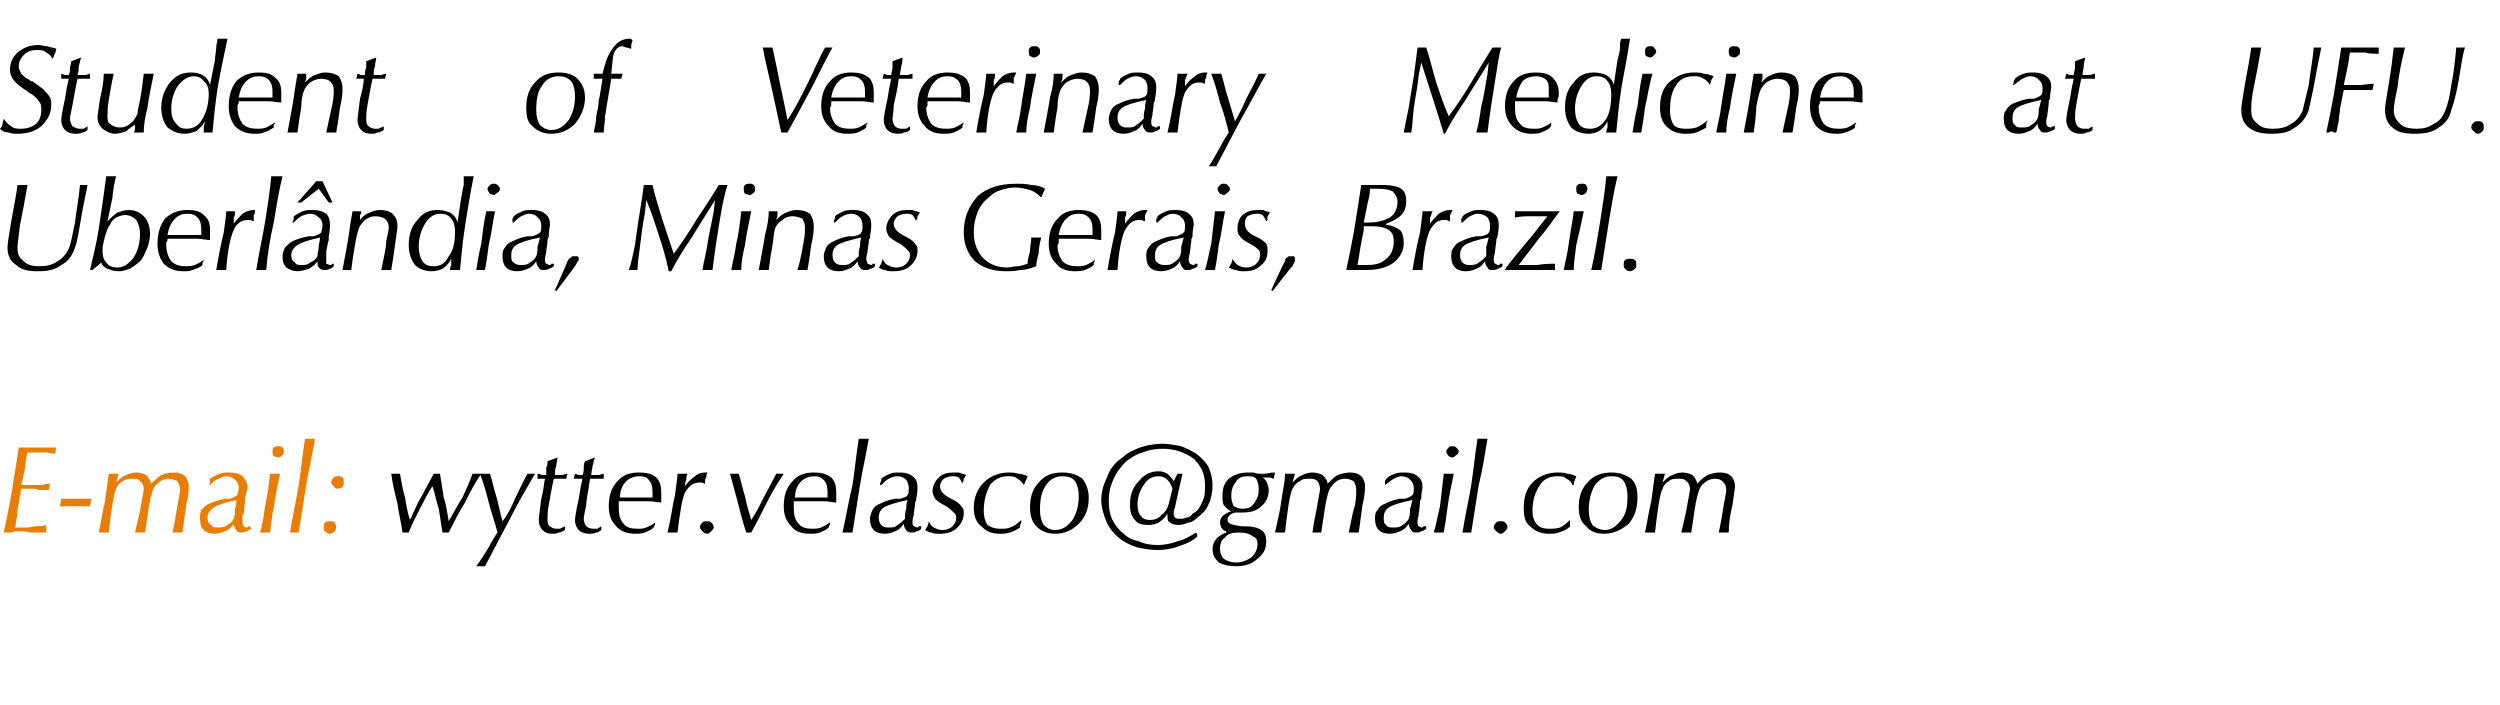
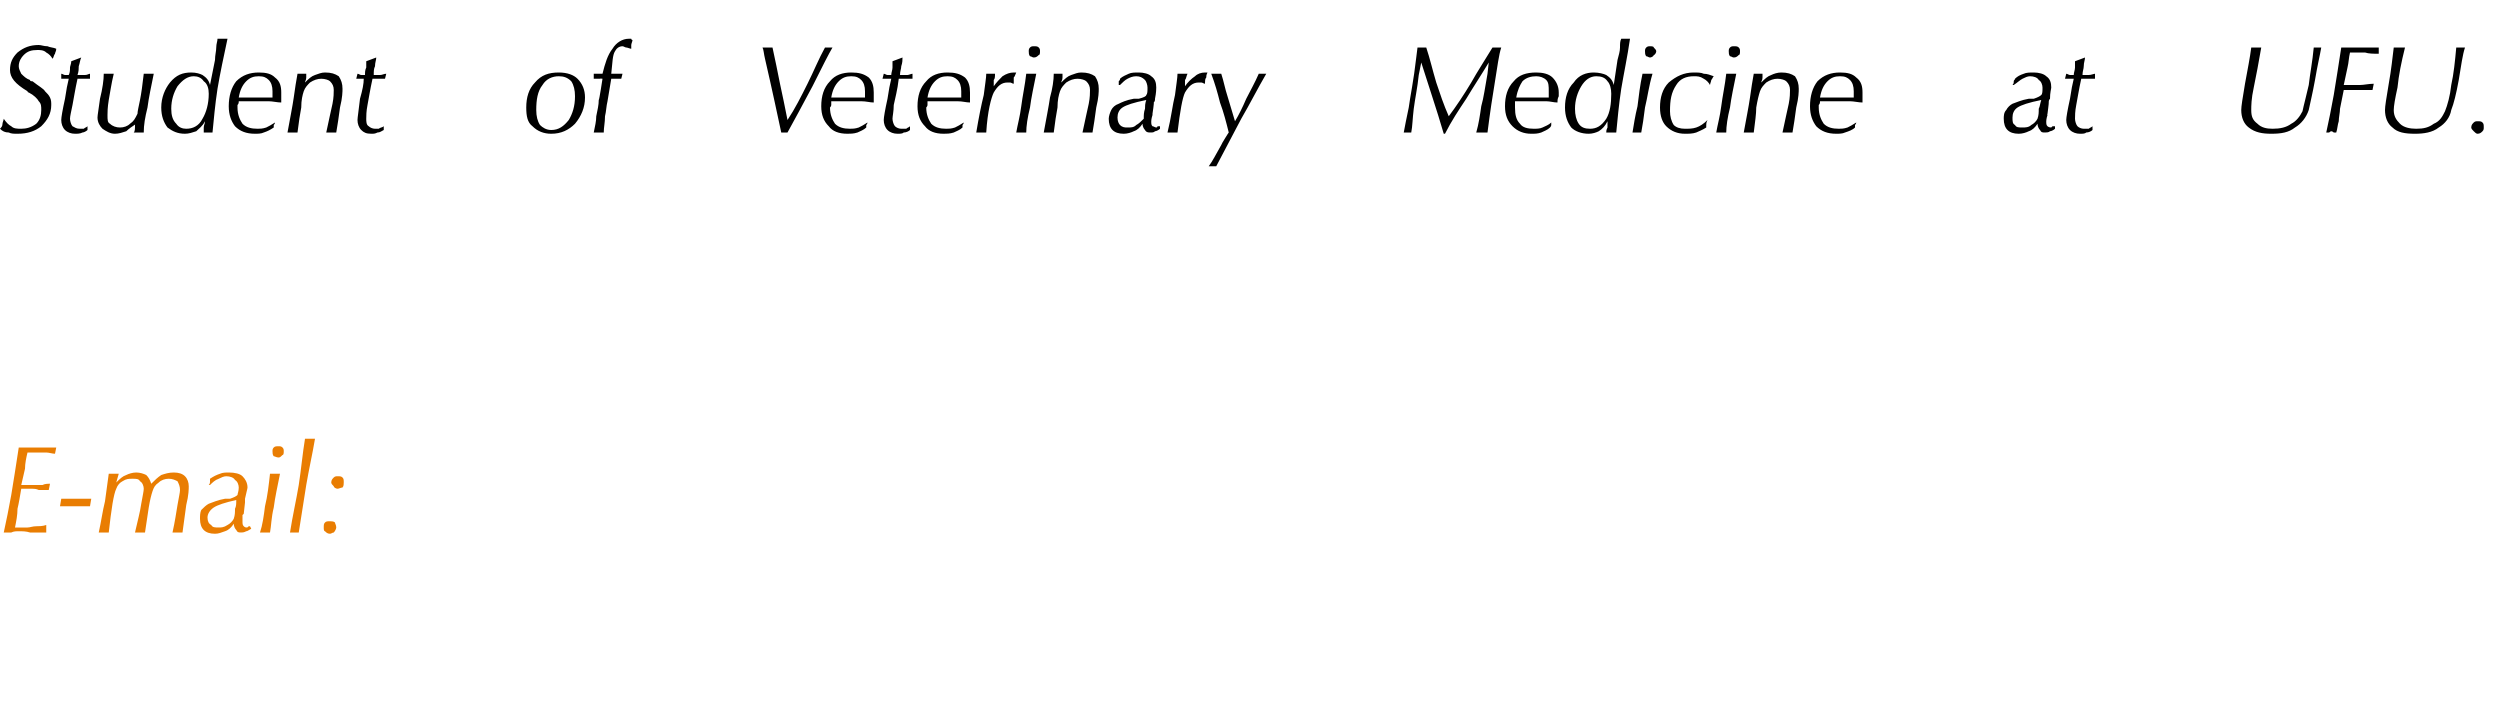
<svg xmlns="http://www.w3.org/2000/svg" version="1.1" width="200px" height="56.4px" viewBox="0 -3 200 56.4" style="top:-3px">
  <desc>Student of Veterinary Medicine at UFU. Uberl ndia, Minas Gerais, Brazil. E mail: wytter.velasco@gmail.com</desc>
  <defs />
  <g id="Polygon37121">
-     <path d="m32.2 39.6c-.1-.8-.3-1.5-.4-2.3c-.2-.8-.4-1.6-.5-2.4h.7c.1.6.2 1.2.4 1.9c.1.6.2 1.2.4 1.8c.2-.4.4-.9.7-1.5c.3-.5.7-1.3 1.2-2.2h.5l.3 1.9c.2.6.3 1.3.4 1.9c.4-.7.7-1.3 1.1-1.9c.3-.7.6-1.3.8-1.9h.7c-.5.7-.9 1.5-1.3 2.3c-.5.8-.9 1.6-1.3 2.4h-.5l-.3-1.9c-.2-.6-.3-1.2-.5-1.8c-.3.4-.6 1-.9 1.6c-.3.6-.7 1.3-1 2.1h-.5zm5.9 2.7c.3-.4.7-1 1.1-1.7c-.01-.02.1-.2.1-.2c0 0 .47-.8.5-.8c-.2-.8-.5-1.6-.7-2.4c-.2-.8-.4-1.5-.7-2.3h.8c.2.6.3 1.2.5 1.8c.2.7.3 1.3.5 2c.4-.5.7-1.1 1-1.8c.3-.6.6-1.3 1-2h.6c-.7 1.2-1.4 2.4-2 3.6c-.7 1.3-1.3 2.5-2 3.8h-.7zm4.9-7v-.4c.2 0 .3.1.4.1h.3v-.6c.1-.1.1-.3.1-.5l.8-.3c0 .2-.1.4-.1.7c-.1.2-.1.4-.1.7h.5c.2 0 .3-.1.5-.1l-.1.4h-1c-.2.9-.3 1.6-.4 2.1c-.1.5-.1.9-.1 1.1c0 .2 0 .5.2.6c.1.1.3.2.5.2h.3c.1-.1.3-.1.4-.2v.3c-.2.1-.3.2-.5.2c-.2.1-.3.1-.5.1c-.4 0-.6-.1-.8-.3c-.2-.2-.3-.5-.3-.8c0-.2.1-.8.2-1.7c.2-.7.2-1.2.3-1.6h-.6zm2.9 0l.1-.4c.1 0 .2.1.3.1h.3c.1-.2.1-.4.1-.6c0-.1 0-.3.1-.5l.8-.3c-.1.2-.1.4-.2.7c0 .2-.1.4-.1.7h.6c.1 0 .3-.1.4-.1v.4h-1.1c-.1.9-.3 1.6-.3 2.1c-.1.5-.2.9-.2 1.1c0 .2.1.5.2.6c.1.1.3.2.6.2h.3c.1-.1.2-.1.3-.2v.3c-.1.1-.3.2-.4.2c-.2.1-.4.1-.6.1c-.3 0-.6-.1-.8-.3c-.2-.2-.3-.5-.3-.8c0-.2.1-.8.3-1.7c.1-.7.2-1.2.3-1.6h-.7zm6.4 3.9c-.2.2-.5.3-.7.4c-.3.1-.5.1-.8.1c-.6 0-1.2-.2-1.5-.6c-.4-.4-.6-.9-.6-1.6c0-.8.2-1.5.7-2c.4-.5 1-.7 1.7-.7c.6 0 1.1.1 1.4.4c.3.3.4.7.4 1.2v.8c-.3 0-.6-.1-1-.1h-2.4v.5c0 .6.1 1 .4 1.3c.2.3.6.4 1.1.4c.2 0 .5 0 .7-.1c.2-.1.5-.2.7-.4v.2s-.1.1-.1.2zm-2.7-2.4h2.6v-.5c0-.4-.1-.7-.3-.9c-.1-.2-.4-.3-.7-.3c-.4 0-.8.1-1.1.4c-.3.3-.5.7-.5 1.3zm3.8 2.8c.3-1.2.4-2.2.6-3c.1-.8.2-1.4.2-1.7h.8c-.1.2-.1.4-.1.5c-.1.2-.1.4-.1.5c.2-.3.5-.6.8-.8c.2-.2.5-.3.8-.3h.2c-.1.2-.1.3-.1.4c-.1.1-.1.3-.1.4v.1c-.1 0-.2-.1-.3-.1h-.1c-.6 0-.9.3-1.2.8c-.2.4-.4 1.5-.6 3.2h-.8zm2.6-.4c0-.2.1-.3.2-.4c.1-.1.2-.1.4-.1c.1 0 .2 0 .3.1c.1.1.2.2.2.4c0 .1-.1.2-.2.3c-.1.1-.2.2-.3.2c-.2 0-.3-.1-.4-.2c-.1-.1-.2-.2-.2-.3zm3.7.4c-.3-.9-.5-1.7-.7-2.5l-.6-2.2h.7c.2.6.3 1.2.5 1.8c.1.6.3 1.2.5 1.9c.4-.6.7-1.2 1-1.8c.3-.6.7-1.3 1-1.9h.6c-.4.6-.9 1.4-1.3 2.2c-.4.8-.8 1.6-1.3 2.5h-.4zm6.6-.4c-.2.2-.5.3-.7.4c-.3.1-.5.1-.8.1c-.7 0-1.2-.2-1.5-.6c-.4-.4-.6-.9-.6-1.6c0-.8.2-1.5.7-2c.4-.5 1-.7 1.7-.7c.6 0 1 .1 1.4.4c.3.3.4.7.4 1.2v.8c-.3 0-.6-.1-1-.1h-2.4v.5c0 .6.1 1 .4 1.3c.2.3.6.4 1.1.4c.2 0 .4 0 .7-.1c.2-.1.4-.2.7-.4v.2c-.1 0-.1.1-.1.2zm-2.7-2.4h2.6v-.5c0-.4-.1-.7-.3-.9c-.2-.2-.4-.3-.7-.3c-.4 0-.8.1-1.1.4c-.3.3-.5.7-.5 1.3zm3.8 2.8c.3-1.3.5-2.6.8-3.8c.2-1.3.3-2.5.5-3.7h.8c-.2 1.2-.5 2.5-.7 3.7l-.6 3.8h-.8zm5-1.1c0-.3 0-.5.1-.8c0-.2 0-.4.1-.7c-.9.2-1.6.4-1.9.6c-.3.2-.4.5-.4.8c0 .3.1.5.2.6c.2.2.4.2.6.2c.3 0 .5 0 .7-.2c.2-.1.4-.3.6-.5zm-.1.4c-.2.3-.4.5-.7.6c-.2.1-.5.2-.8.2c-.4 0-.7-.1-.9-.3c-.2-.2-.3-.5-.3-.9c0-.2.1-.5.2-.7c.1-.2.3-.4.6-.5c.2-.1.6-.3 1.2-.4h.4c.4-.1.6-.2.6-.3c.1-.1.1-.3.1-.6c0-.2-.1-.5-.2-.6c-.2-.2-.4-.3-.7-.3c-.3 0-.5.1-.7.2c-.2.1-.4.3-.6.5h-.1c0-.1 0-.2.1-.3v-.2c.2-.2.5-.3.7-.4c.2-.1.5-.1.8-.1c.4 0 .8.1 1 .3c.3.2.4.5.4.9c0 .1 0 .4-.1.9c0 .1 0 .2-.1.3c.05-.02-.1.9-.1.9v.1c-.1.3-.1.5-.1.5c0 .2 0 .3.1.4c.1 0 .2.1.3.1c0 0 .1 0 .1-.1h.2v.2c-.1.1-.2.2-.4.2c-.1.1-.2.1-.4.1c-.1 0-.3 0-.4-.2c-.1-.1-.2-.3-.2-.5zm1.7.5c.1-.1.1-.2.2-.3c0-.1.1-.2.1-.4c.1.2.2.4.4.5c.2.1.4.2.7.2c.3 0 .6-.1.8-.3c.2-.2.3-.4.3-.7c0-.2-.1-.3-.2-.4c-.1-.1-.3-.3-.6-.5c-.4-.2-.7-.4-.9-.6c-.1-.2-.2-.4-.2-.6c0-.4.2-.8.5-1.1c.3-.3.7-.4 1.2-.4h.4c.2.1.4.1.6.2c-.1.1-.1.2-.2.3c0 .1 0 .2-.1.3v.1c-.1-.2-.2-.4-.3-.5c-.2-.1-.3-.1-.5-.1c-.3 0-.5.1-.7.2c-.2.2-.3.4-.3.6c0 .4.3.7.9 1c.4.2.7.4.8.6c.2.2.2.3.2.6c0 .4-.2.8-.5 1.1c-.4.4-.9.5-1.4.5c-.3 0-.5 0-.7-.1c-.2 0-.3-.1-.5-.2zm7.6-.2c-.3.2-.5.3-.8.4c-.3.1-.6.1-.8.1c-.7 0-1.1-.2-1.5-.6c-.4-.3-.6-.8-.6-1.5c0-.8.3-1.5.8-2c.5-.5 1.2-.8 2-.8c.2 0 .5 0 .8.1c.2 0 .5.1.7.2c0 .1-.1.2-.1.3c-.1.1-.1.3-.2.4c-.1-.2-.3-.4-.5-.5c-.2-.2-.5-.2-.8-.2c-.5 0-1 .2-1.4.7c-.3.6-.5 1.2-.5 2.1c0 .4.1.8.3 1.1c.3.2.6.3 1 .3c.3 0 .6 0 .8-.1c.3-.1.6-.3.9-.6c0 .2 0 .3-.1.4v.2zm3.4-4.1c-.5 0-1 .2-1.3.7c-.4.5-.5 1.2-.5 2c0 .5.1.9.3 1.2c.2.2.5.4.9.4c.6 0 1-.3 1.4-.8c.3-.5.5-1.1.5-1.9c0-.5-.1-.9-.3-1.2c-.2-.3-.6-.4-1-.4zm-2.6 2.5c0-.8.2-1.5.7-2c.5-.6 1.1-.8 1.9-.8c.7 0 1.2.2 1.6.5c.3.4.5.9.5 1.5c0 .8-.2 1.5-.8 2.1c-.5.5-1.1.8-1.9.8c-.6 0-1.1-.2-1.5-.6c-.3-.3-.5-.8-.5-1.5zm11.5-2.1l.3-.6h.4s-.63 2.75-.6 2.7c-.1.2-.1.3-.1.4v.1c0 .1 0 .2.1.3c.1.1.2.1.4.1c.2 0 .4 0 .5-.1c.2 0 .4-.1.5-.3c.4-.2.6-.5.8-1c.2-.4.2-.8.2-1.3c0-.9-.3-1.5-.9-2.1c-.7-.5-1.5-.8-2.5-.8c-.6 0-1.1.1-1.6.3c-.4.1-.9.4-1.3.7c-.4.4-.8.9-1 1.4c-.3.6-.4 1.2-.4 1.8c0 .6.1 1.1.3 1.5c.2.4.5.8.9 1.1c.3.3.7.5 1.2.6c.4.2.9.3 1.5.3c.5 0 1.1-.1 1.6-.3c.5-.1 1-.4 1.5-.7l.1.3c-.4.4-.9.6-1.5.8c-.5.2-1.1.3-1.7.3c-.6 0-1.1-.1-1.6-.2c-.6-.2-1-.4-1.4-.7c-.5-.4-.9-.9-1.1-1.4c-.2-.5-.4-1.1-.4-1.7c0-.7.2-1.3.5-1.9c.2-.6.6-1.1 1.2-1.5c.4-.4.9-.6 1.4-.8c.6-.2 1.2-.3 1.8-.3c.5 0 1 .1 1.5.2c.5.2.9.4 1.2.6c.4.3.8.7 1 1.1c.2.5.3.9.3 1.4c0 .6-.1 1.1-.3 1.5c-.2.5-.5.8-.9 1.1c-.2.2-.5.4-.7.4c-.3.1-.5.2-.8.2c-.3 0-.6-.1-.7-.2c-.2-.1-.2-.3-.2-.5v-.2c-.2.3-.4.5-.7.7c-.2.1-.5.2-.8.2c-.5 0-.9-.1-1.1-.4c-.3-.3-.4-.7-.4-1.2c0-.8.2-1.4.7-1.9c.4-.5.9-.8 1.6-.8c.3 0 .5.1.7.2c.2.2.4.4.5.6zm-.4 1.8l.3-1.2c-.1-.3-.2-.5-.4-.7c-.2-.2-.4-.3-.7-.3c-.5 0-.9.2-1.2.7c-.3.4-.5 1-.5 1.6c0 .4.1.7.3.9c.1.2.4.3.7.3c.3 0 .7-.1.9-.4c.3-.2.5-.5.6-.9zm5 .6c-.3-.1-.4-.3-.6-.5c-.1-.2-.1-.4-.1-.7c0-.6.1-1 .5-1.4c.4-.3.9-.5 1.5-.5h.5c.2.1.4.1.5.1h.4c.1 0 .4-.1.8-.1l-.1.5c-.1 0-.2-.1-.3-.1h-.6c.2.1.3.3.4.5c0 .1.1.3.1.5c0 .5-.2 1-.6 1.3c-.4.4-.9.5-1.5.5h-.5c-.2 0-.4.1-.5.2c-.1.1-.2.2-.2.4c0 .3.4.4 1.1.5h.2c.7 0 1.1.1 1.4.3c.3.2.4.5.4.9c0 .6-.2 1-.7 1.4c-.4.4-1 .6-1.7.6c-.6 0-1-.1-1.4-.3c-.3-.3-.5-.6-.5-1.1c0-.3.1-.5.3-.8c.2-.2.5-.4.8-.5v-.1c-.1 0-.3-.1-.4-.3c0-.1-.1-.2-.1-.4c0-.2.1-.4.2-.5c.2-.2.4-.3.7-.4zm-.9 3c0 .3.1.6.3.8c.3.2.6.3 1 .3c.5 0 .9-.2 1.2-.4c.3-.3.5-.6.5-1.1c0-.3-.1-.5-.4-.6c-.2-.2-.6-.3-1.1-.3c-.5 0-.9.1-1.1.4c-.3.2-.4.5-.4.9zm2.2-5.8c-.4 0-.7.1-.9.4c-.3.4-.4.7-.4 1.2c0 .3.1.6.2.8c.2.1.4.2.7.2c.4 0 .7-.1.9-.4c.3-.4.4-.7.4-1.2c0-.3-.1-.6-.2-.8c-.2-.2-.4-.2-.7-.2zm2.2 4.5c.2-.9.4-1.7.5-2.5c.1-.8.3-1.5.3-2.2h.8l-.2.7c.3-.3.5-.5.8-.6c.2-.1.5-.2.8-.2c.3 0 .6.1.8.2c.2.2.4.4.4.7c.3-.3.5-.5.8-.7c.3-.1.7-.2 1-.2c.4 0 .7.1.9.3c.2.2.3.5.3.8c0 .2 0 .7-.2 1.5l-.3 2.2h-.8c.2-.9.3-1.6.5-2.2c.1-.6.1-1 .1-1.2c0-.3-.1-.5-.2-.7c-.2-.1-.4-.2-.7-.2c-.3 0-.6.1-.8.3c-.2.2-.4.4-.5.7c-.1.3-.2.7-.3 1.3l-.3 2h-.7c.1-.9.3-1.6.4-2.3c.1-.6.2-1 .2-1.2c0-.2-.1-.5-.2-.6c-.2-.2-.4-.2-.7-.2c-.3 0-.5 0-.7.2c-.3.1-.4.3-.6.6c-.1.2-.2.6-.3 1.2c-.1.6-.2 1.4-.3 2.3h-.8zm10.7-1.1c.1-.3.1-.5.1-.8c.1-.2.1-.4.2-.7c-1 .2-1.6.4-1.9.6c-.3.2-.4.5-.4.8c0 .3 0 .5.2.6c.1.2.3.2.6.2c.2 0 .5 0 .7-.2c.2-.1.4-.3.5-.5zm0 .4c-.2.3-.4.5-.7.6c-.2.1-.5.2-.8.2c-.4 0-.7-.1-.9-.3c-.2-.2-.3-.5-.3-.9c0-.2 0-.5.2-.7c.1-.2.3-.4.6-.5c.2-.1.6-.3 1.2-.4h.4c.3-.1.5-.2.6-.3c.1-.1.1-.3.1-.6c0-.2-.1-.5-.3-.6c-.1-.2-.4-.3-.7-.3c-.2 0-.4.1-.6.2c-.2.1-.4.3-.7.5v-.3c0-.1.1-.1.1-.2c.2-.2.4-.3.7-.4c.2-.1.5-.1.8-.1c.4 0 .8.1 1 .3c.3.2.4.5.4.9c0 .1-.1.4-.1.9c-.1.1-.1.2-.1.3c.02-.02-.1.9-.1.9c0 0-.03.07 0 .1c-.1.3-.1.5-.1.5c0 .2 0 .3.1.4c0 0 .1.1.3.1l.1-.1h.2v.2c-.1.1-.3.2-.4.2c-.1.1-.3.1-.4.1c-.2 0-.3 0-.4-.2c-.1-.1-.2-.3-.2-.5zm3-5.8c0-.1.1-.2.2-.3c0-.1.2-.1.3-.1c.1 0 .2 0 .3.1c.1.1.2.2.2.3c0 .1-.1.3-.2.3c-.1.1-.2.2-.3.2c-.1 0-.3-.1-.3-.1c-.1-.1-.2-.3-.2-.4zm-1 6.5c.2-.6.3-1.3.5-2.1l.3-2.6h.8c-.2 1-.4 1.9-.5 2.7c-.1.8-.2 1.5-.3 2h-.8zm2.3 0c.2-1.3.5-2.6.7-3.8c.2-1.3.3-2.5.5-3.7h.8c-.2 1.2-.4 2.5-.7 3.7l-.6 3.8h-.7zm2.5-.4c0-.2.1-.3.2-.4c.1-.1.2-.1.4-.1c.1 0 .2 0 .3.1c.1.1.2.2.2.4c0 .1-.1.2-.2.3c-.1.1-.2.2-.3.2c-.2 0-.3-.1-.4-.2c-.1-.1-.2-.2-.2-.3zm6 0c-.2.2-.5.3-.8.4c-.3.1-.5.1-.8.1c-.6 0-1.1-.2-1.5-.6c-.4-.3-.5-.8-.5-1.5c0-.8.2-1.5.7-2c.5-.5 1.2-.8 2-.8c.3 0 .5 0 .8.1c.2 0 .5.1.7.2c0 .1-.1.2-.1.3c-.1.1-.1.3-.1.4h-.1c-.1-.2-.2-.4-.5-.5c-.2-.2-.4-.2-.7-.2c-.6 0-1.1.2-1.4.7c-.4.6-.6 1.2-.6 2.1c0 .4.1.8.4 1.1c.2.2.5.3.9.3c.3 0 .6 0 .9-.1c.2-.1.5-.3.8-.6v.4c0 .1 0 .2-.1.2zm3.4-4.1c-.5 0-.9.2-1.3.7c-.3.5-.5 1.2-.5 2c0 .5.1.9.3 1.2c.2.2.6.4 1 .4c.5 0 .9-.3 1.3-.8c.4-.5.5-1.1.5-1.9c0-.5-.1-.9-.3-1.2c-.2-.3-.5-.4-1-.4zm-2.6 2.5c0-.8.2-1.5.7-2c.5-.6 1.2-.8 1.9-.8c.7 0 1.2.2 1.6.5c.4.4.5.9.5 1.5c0 .8-.2 1.5-.7 2.1c-.6.5-1.2.8-2 .8c-.6 0-1.1-.2-1.4-.6c-.4-.3-.6-.8-.6-1.5zm5.3 2c.2-.9.3-1.7.5-2.5l.3-2.2h.8l-.2.7c.3-.3.5-.5.8-.6c.2-.1.5-.2.8-.2c.3 0 .6.1.8.2c.2.2.3.4.4.7c.2-.3.5-.5.8-.7c.3-.1.6-.2 1-.2c.4 0 .7.1.9.3c.2.2.3.5.3.8c0 .2-.1.7-.2 1.5c-.2.8-.3 1.5-.3 2.2h-.8c.2-.9.3-1.6.4-2.2c.1-.6.2-1 .2-1.2c0-.3-.1-.5-.3-.7c-.1-.1-.3-.2-.6-.2c-.3 0-.6.1-.8.3c-.3.2-.4.4-.5.7c-.1.3-.2.7-.3 1.3l-.3 2h-.8c.2-.9.4-1.6.5-2.3c.1-.6.2-1 .2-1.2c0-.2-.1-.5-.3-.6c-.1-.2-.4-.2-.6-.2c-.3 0-.6 0-.8.2c-.2.1-.4.3-.5.6c-.1.2-.2.6-.3 1.2c-.1.6-.2 1.4-.3 2.3h-.8z" stroke="none" fill="#000" />
-   </g>
+     </g>
  <g id="Polygon37120">
    <path d="m.3 39.6c.2-.9.4-1.9.6-3c.2-1.2.4-2.5.6-3.8h3l-.1.5c-.2 0-.5-.1-.7-.1H2.2c-.1.4-.2.9-.2 1.3l-.3 1.3h1.7c.2-.1.4-.1.6-.1l-.1.5h-.8c-.2-.1-.4-.1-.5-.1h-.9c-.1.6-.2 1.2-.3 1.6c0 .5-.1 1-.2 1.5h1c.2 0 .4-.1.7-.1c.2 0 .5 0 .8-.1v.6H2.4c-.3-.1-.6-.1-.9-.1c-.2 0-.4 0-.6.1h-.6zm4.5-2.1l.1-.6h2.4l-.1.6H4.8zm3.1 2.1c.2-.9.3-1.7.5-2.5l.3-2.2h.8l-.2.7c.3-.3.5-.5.8-.6c.2-.1.5-.2.8-.2c.3 0 .6.1.8.2c.2.2.3.4.4.7c.3-.3.5-.5.8-.7c.3-.1.6-.2 1-.2c.4 0 .7.1.9.3c.2.2.3.5.3.8c0 .2 0 .7-.2 1.5l-.3 2.2h-.8c.2-.9.3-1.6.4-2.2c.1-.6.2-1 .2-1.2c0-.3-.1-.5-.2-.7c-.2-.1-.4-.2-.7-.2c-.3 0-.6.1-.8.3c-.3.2-.4.4-.5.7c-.1.3-.2.7-.3 1.3l-.3 2h-.8c.2-.9.4-1.6.5-2.3c.1-.6.2-1 .2-1.2c0-.2-.1-.5-.3-.6c-.1-.2-.3-.2-.6-.2c-.3 0-.5 0-.8.2c-.2.1-.4.3-.5.6c-.1.2-.2.6-.3 1.2c-.1.6-.2 1.4-.3 2.3h-.8zm10.8-1.1c.1-.3.1-.5.1-.8c.1-.2.1-.4.1-.7c-.9.2-1.5.4-1.8.6c-.3.2-.5.5-.5.8c0 .3.1.5.3.6c.1.2.3.2.6.2c.2 0 .4 0 .7-.2c.2-.1.4-.3.5-.5zm0 .4c-.2.3-.4.5-.7.6c-.3.1-.5.2-.8.2c-.4 0-.7-.1-.9-.3c-.2-.2-.3-.5-.3-.9c0-.2 0-.5.1-.7c.2-.2.4-.4.6-.5c.3-.1.7-.3 1.3-.4h.4c.3-.1.5-.2.6-.3c0-.1.1-.3.1-.6c0-.2-.1-.5-.3-.6c-.1-.2-.4-.3-.7-.3c-.2 0-.4.1-.6.2c-.3.1-.5.3-.7.5h-.1c.1-.1.1-.2.1-.3v-.2c.3-.2.5-.3.8-.4c.2-.1.5-.1.7-.1c.5 0 .9.1 1.1.3c.2.2.4.5.4.9c0 .1-.1.4-.2.9v.3l-.1.9s-.05.07-.1.1v.5c0 .2 0 .3.1.4c0 0 .1.1.2.1c.1 0 .1 0 .2-.1h.1l.1.2c-.2.1-.3.2-.4.2c-.2.1-.3.1-.4.1c-.2 0-.3 0-.4-.2c-.1-.1-.2-.3-.2-.5zm3.1-5.8c0-.1 0-.2.1-.3c.1-.1.2-.1.4-.1c.1 0 .2 0 .3.1c.1.1.1.2.1.3c0 .1 0 .3-.1.3c-.1.1-.2.2-.3.2c-.2 0-.3-.1-.4-.1c-.1-.1-.1-.3-.1-.4zm-1 6.5c.2-.6.3-1.3.4-2.1c.2-.8.3-1.7.4-2.6h.8c-.2 1-.4 1.9-.5 2.7c-.2.8-.2 1.5-.3 2h-.8zm2.4 0c.2-1.3.5-2.6.7-3.8c.2-1.3.3-2.5.5-3.7h.8c-.2 1.2-.5 2.5-.7 3.7l-.6 3.8h-.7zm3.3-4c0-.2.1-.3.2-.4c.1-.1.2-.1.3-.1c.2 0 .3 0 .4.1c.1.1.1.2.1.4c0 .1 0 .3-.1.4c-.1 0-.3.1-.4.1c-.1 0-.3-.1-.3-.2c-.1-.1-.2-.2-.2-.3zm-.6 3.6c0-.2 0-.3.1-.4c.1-.1.2-.1.4-.1c.1 0 .3 0 .4.1c0 .1.1.2.1.4c0 .1-.1.3-.2.4c-.1 0-.2.1-.3.1c-.2 0-.3-.1-.4-.2c-.1 0-.1-.2-.1-.3z" stroke="none" fill="#e97d02" />
  </g>
  <g id="Polygon37119">
-     <path d="m1.4 11.8h.8C2 13 1.8 14 1.6 15c-.1.9-.2 1.5-.2 1.8c0 .5.1.8.5 1.1c.3.3.7.4 1.2.4c.6 0 1.1-.1 1.5-.4c.4-.2.7-.6.9-1c.2-.5.3-1.2.5-2.1c.1-.9.3-1.9.4-3h.6c-.1.6-.3 1.4-.5 2.6c-.2 1.1-.3 1.9-.5 2.4c-.2.6-.5 1.1-1.1 1.4c-.5.4-1.1.5-1.9.5c-.7 0-1.3-.1-1.7-.5c-.5-.3-.7-.8-.7-1.4c0-.3.1-.9.3-2.1c.2-1.1.4-2.1.5-2.9zm8.6 2.4c-.2 0-.5.1-.7.2c-.2.1-.4.3-.5.6c-.2.2-.3.6-.4.9c-.1.4-.2.8-.2 1.1c0 .5.1.8.3 1c.2.3.5.4.9.4c.5 0 .9-.3 1.3-.8c.3-.5.5-1.1.5-1.9c0-.4-.1-.8-.3-1.1c-.2-.2-.5-.4-.9-.4zm-2.8 4.4c.2-.9.5-2 .7-3.3c.2-1.3.4-2.7.6-4.2h.8c-.1.2-.1.5-.2.8c0 .2-.1.6-.1.9l-.4 1.9c.3-.3.5-.5.8-.7c.3-.1.6-.2.9-.2c.5 0 .9.2 1.2.5c.3.3.5.8.5 1.4c0 .4-.1.8-.2 1.1c-.2.4-.3.8-.6 1.1c-.2.2-.5.4-.8.6c-.3.1-.6.2-.9.2c-.4 0-.6-.1-.9-.2c-.2-.1-.4-.2-.5-.5c-.02.04-.7.6-.7.6h-.2zm9-.4c-.2.2-.5.3-.8.4c-.2.1-.5.1-.7.1c-.7 0-1.2-.2-1.6-.6c-.3-.4-.5-.9-.5-1.6c0-.8.2-1.5.6-2c.5-.5 1.1-.7 1.8-.7c.6 0 1 .1 1.3.4c.4.3.5.7.5 1.2v.8c-.3 0-.7-.1-1-.1h-2.4c0 .1 0 .2-.1.3v.2c0 .6.2 1 .4 1.3c.3.3.7.4 1.2.4c.2 0 .4 0 .7-.1c.2-.1.4-.2.7-.4c0 0 0 .1-.1.2v.2zm-2.8-2.4h2.7v-.5c0-.4-.1-.7-.3-.9c-.2-.2-.4-.3-.8-.3c-.4 0-.7.1-1 .4c-.3.3-.5.7-.6 1.3zm3.9 2.8c.2-1.2.4-2.2.6-3c.1-.8.2-1.4.2-1.7h.7c0 .2 0 .4-.1.5v.5c.2-.3.5-.6.7-.8c.3-.2.6-.3.9-.3h.1c0 .2 0 .3-.1.4v.5c-.1 0-.2-.1-.3-.1h-.2c-.5 0-.9.3-1.1.8c-.2.4-.5 1.5-.6 3.2h-.8zm3.2 0c.2-1.3.5-2.6.7-3.8c.2-1.3.4-2.5.5-3.7h.9c-.3 1.2-.5 2.5-.7 3.7c-.3 1.3-.5 2.5-.6 3.8h-.8zm4.9-1.1c0-.3.1-.5.1-.8c0-.2.1-.4.1-.7c-.9.2-1.5.4-1.8.6c-.3.2-.5.5-.5.8c0 .3.1.5.3.6c.1.2.3.2.5.2c.3 0 .5 0 .7-.2c.3-.1.5-.3.6-.5zm0 .4c-.2.3-.5.5-.7.6c-.3.1-.6.2-.9.2c-.3 0-.6-.1-.9-.3c-.2-.2-.3-.5-.3-.9c0-.2.1-.5.2-.7c.2-.2.4-.4.6-.5c.2-.1.7-.3 1.3-.4h.4c.3-.1.5-.2.6-.3c0-.1.1-.3.1-.6c0-.2-.1-.5-.3-.6c-.2-.2-.4-.3-.7-.3c-.2 0-.5.1-.7.2c-.2.1-.4.3-.6.5h-.1c0-.1.1-.2.1-.3v-.2c.3-.2.5-.3.7-.4c.3-.1.5-.1.8-.1c.5 0 .8.1 1.1.3c.2.2.3.5.3.9c0 .1 0 .4-.1.9v.3c-.02-.02-.2.9-.2.9c0 0 .03.07 0 .1v.9c.1 0 .2.1.3.1c.1 0 .1 0 .2-.1h.1v.2c-.1.1-.2.2-.3.2c-.2.1-.3.1-.4.1c-.2 0-.3 0-.5-.2c-.1-.1-.1-.3-.1-.5zm1.2-4.7h-.3l-.8-1.1l-1.4 1.1h-.3l1.5-1.7h.5l.8 1.7zm.8 5.4c.2-1.1.4-2.1.5-2.8c.1-.7.2-1.4.3-1.9h.7c0 .1 0 .2-.1.3v.4c.2-.3.5-.5.8-.6c.2-.1.5-.2.8-.2c.4 0 .8.1 1 .3c.3.3.4.6.4 1c0 .2-.1.7-.2 1.5c-.1.8-.2 1.4-.3 2h-.8c.2-1 .4-1.8.4-2.3c.1-.5.2-.9.2-1.1c0-.3-.1-.5-.3-.7c-.2-.1-.4-.2-.8-.2c-.3 0-.5.1-.8.3c-.2.2-.4.4-.5.7c-.1.3-.2.7-.3 1.3c-.1.5-.2 1.2-.3 2h-.7zm8.6 0c0-.1 0-.2.1-.4v-.5c-.2.4-.4.6-.7.8c-.2.1-.5.2-.9.2c-.5 0-1-.2-1.3-.5c-.3-.4-.5-.9-.5-1.6c0-.8.2-1.5.7-2c.4-.6 1-.8 1.6-.8c.4 0 .7.1 1 .2c.3.2.5.4.6.8l.3-2c.1-.4.1-.7.2-1v-.7h.8c-.3 1.4-.5 2.8-.7 4c-.2 1.3-.3 2.5-.4 3.5h-.8zm-.8-4.5c-.5 0-.9.3-1.2.8c-.3.5-.5 1.1-.5 1.8c0 .5.1.9.3 1.2c.2.3.5.4.9.4c.5 0 .9-.2 1.2-.8c.4-.5.5-1.2.5-2c0-.4-.1-.8-.3-1c-.2-.3-.5-.4-.9-.4zm3.8-2c0-.1.1-.2.2-.3c.1-.1.2-.1.3-.1c.1 0 .2 0 .3.1c.1.1.2.2.2.3c0 .1-.1.3-.2.3c-.1.1-.2.2-.3.2c-.1 0-.2-.1-.3-.1c-.1-.1-.2-.3-.2-.4zm-.9 6.5c.1-.6.2-1.3.4-2.1c.1-.8.2-1.7.4-2.6h.7c-.2 1-.3 1.9-.5 2.7c-.1.8-.2 1.5-.3 2h-.7zm4.8-1.1c.1-.3.1-.5.1-.8c.1-.2.1-.4.2-.7c-1 .2-1.6.4-1.9.6c-.3.2-.4.5-.4.8c0 .3 0 .5.2.6c.2.2.4.2.6.2c.2 0 .5 0 .7-.2c.2-.1.4-.3.5-.5zm0 .4c-.2.3-.4.5-.7.6c-.2.1-.5.2-.8.2c-.4 0-.7-.1-.9-.3c-.2-.2-.3-.5-.3-.9c0-.2 0-.5.2-.7c.1-.2.3-.4.6-.5c.2-.1.6-.3 1.2-.4h.4c.3-.1.5-.2.6-.3c.1-.1.1-.3.1-.6c0-.2-.1-.5-.3-.6c-.1-.2-.4-.3-.7-.3c-.2 0-.4.1-.6.2c-.2.1-.4.3-.6.5h-.1v-.3c0-.1.1-.1.1-.2c.2-.2.5-.3.7-.4c.2-.1.5-.1.8-.1c.4 0 .8.1 1 .3c.3.2.4.5.4.9c0 .1-.1.4-.1.9c0 .1-.1.2-.1.3c.03-.02-.1.9-.1.9c0 0-.02.07 0 .1c-.1.3-.1.5-.1.5c0 .2 0 .3.1.4c.1 0 .1.1.3.1c0 0 .1 0 .1-.1h.2v.2c-.1.1-.3.2-.4.2c-.1.1-.3.1-.4.1c-.2 0-.3 0-.4-.2c-.1-.1-.2-.3-.2-.5zm1.5 2.3s1.03-2.3 1-2.3c.1-.2.2-.3.3-.3c0-.1.1-.1.2-.1h.3c.1.1.1.1.1.2c0 .1 0 .2-.1.2c0 .1-.1.2-.2.4l-1.5 2l-.1-.1zm5.9-1.6c.2-.5.3-1.1.5-2c.1-.8.3-2.2.6-4l.1-.8h.7c.2.9.5 1.8.8 2.8l.9 2.7c.6-.8 1.2-1.7 1.8-2.7c.6-.9 1.2-1.8 1.8-2.8h.7c-.2.6-.4 1.5-.6 2.7c-.2 1.2-.4 2.5-.6 4.1h-.8c.1-.7.3-1.4.4-2.1c.1-.7.3-1.5.5-2.6l.1-.9c-.6 1-1.2 1.9-1.8 2.9c-.6.9-1.2 1.8-1.7 2.8h-.2c-.2-1-.5-2-.8-2.9c-.3-.9-.6-1.9-1-2.8l-.1 1c-.2 1-.3 1.9-.4 2.7c-.1.8-.2 1.4-.2 1.9h-.7zm9.2-6.5c0-.1 0-.2.1-.3c.1-.1.2-.1.4-.1c.1 0 .2 0 .3.1c.1.1.1.2.1.3c0 .1 0 .3-.1.3c-.1.1-.2.2-.3.2c-.2 0-.3-.1-.4-.1c-.1-.1-.1-.3-.1-.4zm-1 6.5c.1-.6.3-1.3.4-2.1c.2-.8.3-1.7.4-2.6h.8c-.2 1-.4 1.9-.5 2.7c-.2.8-.3 1.5-.3 2h-.8zm2.2 0c.2-1.1.4-2.1.5-2.8c.2-.7.3-1.4.3-1.9h.7v.3c0 .2-.1.3-.1.4c.3-.3.5-.5.8-.6c.3-.1.5-.2.8-.2c.5 0 .8.1 1.1.3c.2.3.3.6.3 1c0 .2 0 .7-.2 1.5c-.1.8-.2 1.4-.3 2h-.8c.3-1 .4-1.8.5-2.3c.1-.5.1-.9.1-1.1c0-.3-.1-.5-.2-.7c-.2-.1-.5-.2-.8-.2c-.3 0-.6.1-.8.3c-.3.2-.5.4-.6.7c-.1.3-.1.7-.2 1.3c-.1.5-.2 1.2-.3 2h-.8zm8-1.1c0-.3 0-.5.1-.8c0-.2 0-.4.1-.7c-.9.2-1.6.4-1.9.6c-.3.2-.4.5-.4.8c0 .3.1.5.2.6c.2.2.4.2.6.2c.3 0 .5 0 .7-.2c.2-.1.4-.3.6-.5zm-.1.4c-.2.3-.4.5-.7.6c-.2.1-.5.2-.8.2c-.4 0-.7-.1-.9-.3c-.2-.2-.3-.5-.3-.9c0-.2.1-.5.2-.7c.1-.2.3-.4.6-.5c.2-.1.6-.3 1.2-.4h.4c.4-.1.6-.2.6-.3c.1-.1.1-.3.1-.6c0-.2-.1-.5-.2-.6c-.2-.2-.4-.3-.7-.3c-.3 0-.5.1-.7.2c-.2.1-.4.3-.6.5h-.1c0-.1 0-.2.1-.3v-.2c.2-.2.5-.3.7-.4c.2-.1.5-.1.8-.1c.4 0 .8.1 1 .3c.3.2.4.5.4.9c0 .1 0 .4-.1.9c0 .1 0 .2-.1.3c.05-.02-.1.9-.1.9v.1c-.1.3-.1.5-.1.5c0 .2.1.3.1.4c.1 0 .2.1.3.1c0 0 .1 0 .1-.1h.2v.2c-.1.1-.2.2-.4.2c-.1.1-.2.1-.4.1c-.1 0-.3 0-.4-.2c-.1-.1-.2-.3-.2-.5zm1.7.5c.1-.1.1-.2.2-.3c0-.1.1-.2.1-.4c.1.2.2.4.4.5c.2.1.4.2.7.2c.3 0 .6-.1.8-.3c.2-.2.3-.4.3-.7c0-.2-.1-.3-.2-.4c-.1-.1-.3-.3-.6-.5c-.4-.2-.7-.4-.9-.6c-.1-.2-.2-.4-.2-.6c0-.4.2-.8.5-1.1c.3-.3.7-.4 1.2-.4h.4c.2.1.4.1.6.2c-.1.1-.1.2-.2.3c0 .1 0 .2-.1.3v.1c-.1-.2-.2-.4-.3-.5c-.2-.1-.3-.1-.5-.1c-.3 0-.5.1-.7.2c-.2.2-.3.4-.3.6c0 .4.3.7.9 1c.4.2.7.4.8.6c.2.2.2.3.2.6c0 .4-.2.8-.5 1.1c-.4.4-.9.5-1.4.5c-.3 0-.5 0-.7-.1c-.2 0-.3-.1-.5-.2zm12.6-.1c-.5.2-.9.3-1.3.3c-.4.1-.8.1-1.1.1c-1.1 0-1.9-.3-2.5-.8c-.6-.6-.9-1.4-.9-2.3c0-1.2.4-2.1 1.1-2.9c.8-.7 1.8-1 3.1-1c.4 0 .8 0 1.2.1c.4 0 .8.1 1.1.3l-.3.7c-.3-.3-.6-.5-.9-.6c-.4-.1-.7-.2-1.2-.2c-.4 0-.8.1-1.1.2c-.4.1-.7.3-1 .6c-.4.3-.7.7-.9 1.2c-.2.5-.3 1-.3 1.6c0 .9.3 1.5.7 2c.5.5 1.1.8 2 .8c.2 0 .5-.1.8-.1c.2 0 .5-.1.8-.2c0-.3.1-.6.2-1c0-.4.1-.7.1-1.1h.8c-.1.4-.2.8-.2 1.2c-.1.4-.2.8-.2 1.1zm4.6-.1c-.2.2-.5.3-.7.4c-.3.1-.6.1-.8.1c-.7 0-1.2-.2-1.5-.6c-.4-.4-.6-.9-.6-1.6c0-.8.2-1.5.7-2c.4-.5 1-.7 1.7-.7c.6 0 1 .1 1.4.4c.3.3.4.7.4 1.2v.8c-.3 0-.6-.1-1-.1h-2.4v.3c0 .1-.1.2-.1.2c0 .6.2 1 .4 1.3c.3.3.7.4 1.2.4c.2 0 .4 0 .7-.1c.2-.1.4-.2.7-.4c0 0 0 .1-.1.2v.2zm-2.8-2.4h2.7v-.5c0-.4-.1-.7-.3-.9c-.2-.2-.4-.3-.8-.3c-.4 0-.7.1-1 .4c-.3.3-.5.7-.6 1.3zm3.9 2.8c.2-1.2.4-2.2.6-3c.1-.8.2-1.4.2-1.7h.7c0 .2 0 .4-.1.5v.5c.2-.3.5-.6.7-.8c.3-.2.6-.3.9-.3h.2c-.1.2-.1.3-.2.4v.5c-.1 0-.2-.1-.3-.1h-.2c-.5 0-.8.3-1.1.8c-.2.4-.5 1.5-.6 3.2h-.8zm5.8-1.1c.1-.3.1-.5.1-.8c.1-.2.1-.4.2-.7c-1 .2-1.6.4-1.9.6c-.3.2-.4.5-.4.8c0 .3 0 .5.2.6c.2.2.4.2.6.2c.2 0 .5 0 .7-.2c.2-.1.4-.3.5-.5zm0 .4c-.2.3-.4.5-.7.6c-.2.1-.5.2-.8.2c-.4 0-.7-.1-.9-.3c-.2-.2-.3-.5-.3-.9c0-.2 0-.5.2-.7c.1-.2.3-.4.6-.5c.2-.1.6-.3 1.2-.4h.4c.3-.1.5-.2.6-.3c.1-.1.1-.3.1-.6c0-.2-.1-.5-.3-.6c-.1-.2-.4-.3-.7-.3c-.2 0-.4.1-.6.2c-.2.1-.4.3-.6.5h-.1v-.3c.1-.1.1-.1.1-.2c.2-.2.5-.3.7-.4c.2-.1.5-.1.8-.1c.4 0 .8.1 1 .3c.3.2.4.5.4.9c0 .1-.1.4-.1.9c0 .1-.1.2-.1.3c.03-.02-.1.9-.1.9c0 0-.02.07 0 .1c-.1.3-.1.5-.1.5c0 .2 0 .3.1.4c.1 0 .1.1.3.1c0 0 .1 0 .1-.1h.2v.2c-.1.1-.3.2-.4.2c-.1.1-.3.1-.4.1c-.2 0-.3 0-.4-.2c-.1-.1-.2-.3-.2-.5zm3-5.8c0-.1.1-.2.2-.3c.1-.1.2-.1.3-.1c.1 0 .2 0 .3.1c.1.1.2.2.2.3c0 .1-.1.3-.2.3c-.1.1-.2.2-.3.2c-.1 0-.2-.1-.3-.1c-.1-.1-.2-.3-.2-.4zm-1 6.5c.2-.6.3-1.3.5-2.1l.3-2.6h.8c-.2 1-.3 1.9-.5 2.7c-.1.8-.2 1.5-.3 2h-.8zm1.9-.2c.1-.1.1-.2.2-.3c0-.1.1-.2.1-.4c.1.2.3.4.4.5c.2.1.4.2.7.2c.3 0 .6-.1.8-.3c.2-.2.3-.4.3-.7c0-.2 0-.3-.1-.4c-.1-.1-.3-.3-.7-.5c-.4-.2-.7-.4-.8-.6c-.2-.2-.2-.4-.2-.6c0-.4.1-.8.4-1.1c.4-.3.7-.4 1.2-.4h.5c.1.1.3.1.5.2c-.1.1-.1.2-.2.3v.3l-.1.1c-.1-.2-.2-.4-.3-.5c-.2-.1-.3-.1-.5-.1c-.3 0-.5.1-.7.2c-.2.2-.2.4-.2.6c0 .4.2.7.8 1c.5.2.7.4.9.6c.1.2.1.3.1.6c0 .4-.1.8-.5 1.1c-.4.4-.8.5-1.4.5c-.2 0-.4 0-.6-.1c-.2 0-.4-.1-.6-.2zm3.4 1.8s1.05-2.3 1.1-2.3c0-.2.1-.3.2-.3c0-.1.1-.1.2-.1h.3c.1.1.1.1.1.2v.2c-.1.1-.1.2-.2.4c-.04-.04-1.6 2-1.6 2l-.1-.1zm7.4-4.8c-.3 1.4-.4 2.3-.5 2.8h.7c.7 0 1.2-.1 1.6-.5c.4-.3.6-.8.6-1.4c0-.4-.1-.7-.4-.9c-.3-.2-.7-.3-1.3-.3h-.7v.3s-.05-.02 0 0zm0-.6h.4c.8 0 1.3-.2 1.7-.4c.4-.3.6-.7.6-1.3c0-.3-.2-.6-.4-.8c-.2-.1-.6-.2-1.1-.2h-.7c0 .4-.1.8-.2 1.2l-.3 1.5zm-1.4 3.8c.2-.9.4-1.9.6-3c.2-1.2.4-2.5.6-3.8h1.7c.7 0 1.2.1 1.5.3c.3.2.4.6.4 1c0 .4-.1.8-.4 1.1c-.3.3-.7.5-1.2.7v.1c.4 0 .8.2 1.1.4c.2.2.3.6.3 1c0 .7-.3 1.2-.8 1.6c-.5.4-1.3.6-2.2.6h-1.6zm5.3 0c.2-1.2.4-2.2.6-3c.1-.8.2-1.4.2-1.7h.8c-.1.2-.1.4-.2.5v.5c.2-.3.5-.6.7-.8c.3-.2.6-.3.9-.3h.2c-.1.2-.1.3-.2.4v.5c-.1 0-.2-.1-.3-.1h-.2c-.5 0-.8.3-1.1.8c-.2.4-.5 1.5-.6 3.2h-.8zm5.9-1.1v-.8c.1-.2.1-.4.2-.7c-1 .2-1.6.4-1.9.6c-.3.2-.4.5-.4.8c0 .3.1.5.2.6c.2.2.4.2.6.2c.2 0 .5 0 .7-.2c.2-.1.4-.3.6-.5zm-.1.4c-.2.3-.4.5-.7.6c-.2.1-.5.2-.8.2c-.4 0-.7-.1-.9-.3c-.2-.2-.3-.5-.3-.9c0-.2 0-.5.2-.7c.1-.2.3-.4.6-.5c.2-.1.6-.3 1.2-.4h.4c.4-.1.6-.2.6-.3c.1-.1.1-.3.1-.6c0-.2-.1-.5-.2-.6c-.2-.2-.5-.3-.8-.3c-.2 0-.4.1-.6.2c-.2.1-.4.3-.6.5h-.1v-.3c.1-.1.1-.1.1-.2c.2-.2.5-.3.7-.4c.2-.1.5-.1.8-.1c.4 0 .8.1 1 .3c.3.2.4.5.4.9c0 .1 0 .4-.1.9c0 .1-.1.2-.1.3c.03-.02-.1.9-.1.9c0 0-.02.07 0 .1c-.1.3-.1.5-.1.5c0 .2 0 .3.1.4c.1 0 .1.1.3.1c0 0 .1 0 .1-.1h.2v.2c-.1.1-.3.2-.4.2c-.1.1-.3.1-.4.1c-.2 0-.3 0-.4-.2c-.1-.1-.2-.3-.2-.5zm1.6.7l.1-.2c.6-.8 1.2-1.5 1.7-2.1c.6-.7 1.1-1.4 1.6-2h-1.3c-.4 0-.8 0-1.3.1v-.5h3.6l-.1.1c-.5.7-1 1.4-1.6 2.1c-.5.7-1.1 1.4-1.6 2.1h1.5c.5-.1 1-.1 1.4-.1v.5h-4zm5.7-6.5c0-.1 0-.2.1-.3c.1-.1.2-.1.3-.1c.2 0 .3 0 .4.1c0 .1.1.2.1.3c0 .1-.1.3-.1.3c-.1.1-.2.2-.4.2c-.1 0-.2-.1-.3-.1c-.1-.1-.1-.3-.1-.4zm-1 6.5c.1-.6.3-1.3.4-2.1c.1-.8.3-1.7.4-2.6h.8c-.2 1-.4 1.9-.6 2.7c-.1.8-.2 1.5-.2 2h-.8zm2.2 0c.3-1.3.5-2.6.7-3.8c.2-1.3.4-2.5.5-3.7h.9c-.3 1.2-.5 2.5-.7 3.7l-.6 3.8h-.8zm2.6-.4c0-.2 0-.3.1-.4c.1-.1.3-.1.4-.1c.1 0 .3 0 .4.1c.1.1.1.2.1.4c0 .1 0 .2-.1.3c-.1.1-.3.2-.4.2c-.2 0-.3-.1-.4-.2c-.1-.1-.1-.2-.1-.3z" stroke="none" fill="#000" />
-   </g>
+     </g>
  <g id="Polygon37118">
    <path d="m0 7.3c.1-.1.2-.2.2-.4c0-.1.1-.3.1-.4c.2.3.4.5.6.6c.2.2.5.2.8.2c.4 0 .8-.1 1.2-.4c.3-.3.4-.7.4-1.1c0-.3 0-.5-.2-.7c-.1-.2-.4-.5-.8-.7c-.1 0-.1-.1-.1-.1C1.2 3.7.8 3.2.8 2.6c0-.6.2-1 .6-1.4c.5-.4 1-.6 1.7-.6c.2 0 .4.1.7.1c.2.1.5.1.7.2c0 .2-.1.3-.1.4c-.1.1-.1.3-.2.4c-.1-.2-.3-.4-.5-.5C3.5 1 3.2 1 3 1c-.5 0-.8.1-1.1.4c-.2.2-.4.5-.4.9c0 .2.1.4.2.6c.2.2.4.4.7.5c0 .1.1.1.2.1c.5.4.9.6 1 .8c.2.2.3.3.4.5c.1.2.1.4.1.6c0 .7-.3 1.2-.8 1.7c-.5.4-1.1.6-1.9.6c-.3 0-.5 0-.7-.1c-.3 0-.5-.1-.7-.3zm4.9-4v-.4c.1 0 .2.1.3.1h.3c.1-.2.1-.4.1-.6c0-.1.1-.3.1-.5l.8-.3c-.1.2-.1.4-.2.7c0 .2 0 .4-.1.7h.6c.2 0 .3-.1.4-.1v.4h-1c-.2.9-.3 1.6-.4 2.1c-.1.5-.2.9-.2 1.1c0 .2.1.5.2.6c.2.1.3.2.6.2h.3c.1-.1.2-.1.3-.2v.3c-.1.1-.3.2-.4.2c-.2.1-.4.1-.6.1c-.3 0-.6-.1-.8-.3c-.2-.2-.3-.5-.3-.8c0-.2.1-.8.3-1.7c.1-.7.2-1.2.3-1.6h-.6zm7.4-.4c-.2 1-.4 1.9-.5 2.7c-.2.8-.3 1.4-.3 2h-.8c.1-.1.1-.3.1-.6c0-.1.1-.1.1-.1c-.3.2-.6.4-.8.6c-.3.1-.6.2-.9.2c-.4 0-.7-.2-1-.4c-.2-.2-.4-.5-.4-.9c0-.2.1-.7.2-1.5c.2-.8.3-1.5.3-2h.8c-.2.8-.3 1.6-.4 2.1c-.1.6-.1 1-.1 1.2c0 .4 0 .6.2.7c.2.2.5.3.8.3c.3 0 .6-.1.8-.3c.3-.2.4-.4.6-.8c0-.2.1-.6.2-1.1c.1-.5.2-1.2.3-2.1h.8zm4 4.7v-.4c0-.2.1-.3.1-.5c-.2.4-.5.6-.7.8c-.3.1-.6.2-.9.2c-.6 0-1-.2-1.4-.5c-.3-.4-.5-.9-.5-1.6c0-.8.3-1.5.7-2c.5-.6 1-.8 1.7-.8c.4 0 .7.1.9.2c.3.2.5.4.6.8l.4-2c0-.4.1-.7.1-1c0-.3.1-.5.1-.7h.8c-.3 1.4-.6 2.8-.8 4c-.2 1.3-.3 2.5-.4 3.5h-.7zm-.8-4.5c-.5 0-.9.3-1.3.8c-.3.5-.5 1.1-.5 1.8c0 .5.1.9.4 1.2c.2.3.5.4.8.4c.5 0 1-.2 1.3-.8c.3-.5.5-1.2.5-2c0-.4-.1-.8-.4-1c-.2-.3-.5-.4-.8-.4zm6.4 4.1c-.3.2-.5.3-.8.4c-.2.1-.5.1-.7.1c-.7 0-1.2-.2-1.6-.6c-.3-.4-.5-.9-.5-1.6c0-.8.2-1.5.6-2c.5-.5 1.1-.7 1.8-.7c.6 0 1 .1 1.3.4c.4.3.5.7.5 1.2v.8c-.3 0-.7-.1-1-.1h-2.4c0 .1 0 .2-.1.3v.2c0 .6.2 1 .4 1.3c.3.3.7.4 1.2.4c.2 0 .4 0 .7-.1c.2-.1.4-.2.7-.4c0 0 0 .1-.1.2v.2zm-2.8-2.4h2.7v-.5c0-.4-.1-.7-.3-.9c-.2-.2-.4-.3-.8-.3c-.4 0-.7.1-1 .4c-.3.3-.5.7-.6 1.3zM23 7.6c.2-1.1.4-2.1.5-2.8c.1-.7.2-1.4.3-1.9h.7v.3c0 .2-.1.3-.1.4c.3-.3.5-.5.8-.6c.3-.1.5-.2.8-.2c.5 0 .8.1 1.1.3c.2.3.3.6.3 1c0 .2 0 .7-.2 1.5c-.1.8-.2 1.4-.3 2h-.8c.2-1 .4-1.8.5-2.3c.1-.5.1-.9.1-1.1c0-.3-.1-.5-.3-.7c-.1-.1-.4-.2-.7-.2c-.3 0-.6.1-.9.3c-.2.2-.4.4-.5.7c-.1.3-.2.7-.2 1.3c-.1.5-.2 1.2-.3 2h-.8zm5.5-4.3l.1-.4c.1 0 .2.1.3.1h.3c0-.2 0-.4.1-.6v-.5l.8-.3c0 .2-.1.4-.1.7c-.1.2-.1.4-.1.7h.5c.2 0 .3-.1.5-.1l-.1.4h-1c-.2.9-.3 1.6-.4 2.1c-.1.5-.1.9-.1 1.1c0 .2 0 .5.2.6c.1.1.3.2.5.2h.3c.1-.1.3-.1.4-.2v.3c-.2.1-.3.2-.5.2c-.2.1-.3.1-.5.1c-.4 0-.6-.1-.8-.3c-.2-.2-.3-.5-.3-.8c0-.2.1-.8.2-1.7c.2-.7.3-1.2.3-1.6h-.6zm16.2-.2c-.5 0-1 .2-1.3.7c-.4.5-.5 1.2-.5 2c0 .5.1.9.3 1.2c.2.2.5.4.9.4c.6 0 1-.3 1.4-.8c.3-.5.5-1.1.5-1.9c0-.5-.1-.9-.3-1.2c-.3-.3-.6-.4-1-.4zm-2.6 2.5c0-.8.2-1.5.7-2c.5-.6 1.1-.8 1.9-.8c.7 0 1.2.2 1.5.5c.4.4.6.9.6 1.5c0 .8-.3 1.5-.8 2.1c-.5.5-1.1.8-1.9.8c-.6 0-1.1-.2-1.5-.6c-.4-.3-.5-.8-.5-1.5zm6.1-2.7c.2-.8.4-1.5.8-2c.3-.5.8-.8 1.3-.8h.2c0 .1.1.1.1.1c0 .1-.1.3-.1.4v.3c-.1 0-.3-.1-.4-.1c-.1 0-.2-.1-.3-.1c-.3 0-.5.2-.6.4c-.2.3-.2.9-.3 1.8h.9l-.1.4h-.8l-.3 1.8c-.1.4-.1.8-.2 1.2c0 .5-.1.9-.1 1.3h-.8c.1-.5.2-.9.2-1.3c.1-.5.2-.9.2-1.3c.04.02.3-1.7.3-1.7c0 0-.2-.03-.2 0h-.5v-.4h.7zm14.3 4.7c-.3-1.4-.7-3.3-1.3-5.9c-.1-.4-.1-.7-.2-.9h.8c.2.9.4 1.9.6 2.9c.2.9.4 1.9.6 2.9c.6-.9 1.1-1.9 1.6-2.9c.5-1 .9-2 1.4-2.9h.6c-.3.5-.8 1.5-1.6 3.1c-.8 1.5-1.5 2.8-2 3.7h-.5zm6.8-.4c-.2.2-.5.3-.7.4c-.3.1-.6.1-.8.1c-.7 0-1.2-.2-1.5-.6c-.4-.4-.6-.9-.6-1.6c0-.8.2-1.5.7-2c.4-.5 1-.7 1.7-.7c.6 0 1 .1 1.4.4c.3.3.4.7.4 1.2v.8c-.3 0-.6-.1-1-.1h-2.4v.3c0 .1-.1.2-.1.2c0 .6.2 1 .4 1.3c.3.3.7.4 1.2.4c.2 0 .4 0 .7-.1c.2-.1.4-.2.7-.4c0 0 0 .1-.1.2v.2zm-2.8-2.4h2.7v-.5c0-.4-.1-.7-.3-.9c-.2-.2-.4-.3-.8-.3c-.4 0-.7.1-1 .4c-.3.3-.5.7-.6 1.3zm4.1-1.5l.1-.4c.1 0 .2.1.3.1h.3c0-.2.1-.4.1-.6v-.5l.8-.3c0 .2 0 .4-.1.7c0 .2-.1.4-.1.7h.6c.1 0 .3-.1.4-.1v.4h-1.1c-.1.9-.3 1.6-.4 2.1c0 .5-.1.9-.1 1.1c0 .2.1.5.2.6c.1.1.3.2.5.2h.4c.1-.1.2-.1.3-.2v.3c-.1.1-.3.2-.5.2c-.1.1-.3.1-.5.1c-.3 0-.6-.1-.8-.3c-.2-.2-.3-.5-.3-.8c0-.2.1-.8.3-1.7c.1-.7.2-1.2.3-1.6h-.7zM77 7.2c-.2.2-.5.3-.7.4c-.3.1-.6.1-.8.1c-.7 0-1.2-.2-1.5-.6c-.4-.4-.6-.9-.6-1.6c0-.8.2-1.5.7-2c.4-.5 1-.7 1.7-.7c.6 0 1 .1 1.4.4c.3.3.4.7.4 1.2v.8c-.3 0-.6-.1-1-.1h-2.4v.3c0 .1-.1.2-.1.2c0 .6.2 1 .4 1.3c.3.3.7.4 1.2.4c.2 0 .4 0 .7-.1c.2-.1.4-.2.7-.4c0 0 0 .1-.1.2v.2zm-2.8-2.4h2.7v-.5c0-.4-.1-.7-.3-.9c-.2-.2-.4-.3-.8-.3c-.4 0-.7.1-1 .4c-.3.3-.5.7-.6 1.3zm3.9 2.8c.2-1.2.4-2.2.6-3c.1-.8.2-1.4.2-1.7h.7c0 .2 0 .4-.1.5v.5c.2-.3.5-.6.7-.8c.3-.2.6-.3.9-.3h.2c-.1.2-.1.3-.2.4v.5c-.1 0-.2-.1-.3-.1h-.2c-.5 0-.8.3-1.1.8c-.2.4-.5 1.5-.6 3.2h-.8zm4.2-6.5c0-.1 0-.2.1-.3c.1-.1.2-.1.3-.1c.2 0 .3 0 .4.1c.1.1.1.2.1.3c0 .1 0 .3-.1.3c-.1.1-.2.2-.4.2c-.1 0-.2-.1-.3-.1c-.1-.1-.1-.3-.1-.4zm-1 6.5c.1-.6.3-1.3.4-2.1c.1-.8.3-1.7.4-2.6h.8c-.2 1-.4 1.9-.5 2.7c-.2.8-.3 1.5-.3 2h-.8zm2.2 0c.2-1.1.4-2.1.5-2.8c.2-.7.3-1.4.3-1.9h.7v.3c0 .2-.1.3-.1.4c.3-.3.5-.5.8-.6c.3-.1.5-.2.8-.2c.5 0 .8.1 1.1.3c.2.3.3.6.3 1c0 .2 0 .7-.2 1.5c-.1.8-.2 1.4-.3 2h-.8c.2-1 .4-1.8.5-2.3c.1-.5.1-.9.1-1.1c0-.3-.1-.5-.3-.7c-.1-.1-.4-.2-.7-.2c-.3 0-.6.1-.9.3c-.2.2-.4.4-.5.7c-.1.3-.2.7-.2 1.3c-.1.5-.2 1.2-.3 2h-.8zm8-1.1c0-.3 0-.5.1-.8c0-.2 0-.4.1-.7c-1 .2-1.6.4-1.9.6c-.3.2-.4.5-.4.8c0 .3.1.5.2.6c.2.2.4.2.6.2c.3 0 .5 0 .7-.2c.2-.1.4-.3.6-.5zm-.1.4c-.2.3-.4.5-.7.6c-.2.1-.5.2-.8.2c-.4 0-.7-.1-.9-.3c-.2-.2-.3-.5-.3-.9c0-.2.1-.5.2-.7c.1-.2.3-.4.6-.5c.2-.1.6-.3 1.2-.4h.4c.4-.1.6-.2.6-.3c.1-.1.1-.3.1-.6c0-.2-.1-.5-.2-.6c-.2-.2-.4-.3-.7-.3c-.3 0-.5.1-.7.2c-.2.1-.4.3-.6.5h-.1v-.3c.1-.1.1-.1.1-.2c.2-.2.5-.3.7-.4c.2-.1.5-.1.8-.1c.4 0 .8.1 1 .3c.3.2.4.5.4.9c0 .1 0 .4-.1.9c0 .1 0 .2-.1.3c.04-.02-.1.9-.1.9v.1c-.1.3-.1.5-.1.5c0 .2 0 .3.1.4c.1 0 .2.1.3.1c0 0 .1 0 .1-.1h.2v.2c-.1.1-.3.2-.4.2c-.1.1-.2.1-.4.1c-.1 0-.3 0-.4-.2c-.1-.1-.2-.3-.2-.5zm2 .7c.3-1.2.4-2.2.6-3c.1-.8.2-1.4.2-1.7h.8c-.1.2-.1.4-.2.5v.5c.2-.3.5-.6.8-.8c.2-.2.5-.3.8-.3h.2c-.1.2-.1.3-.1.4c-.1.1-.1.3-.1.4v.1c-.1 0-.2-.1-.3-.1h-.2c-.5 0-.8.3-1.1.8c-.2.4-.4 1.5-.6 3.2h-.8zm3.3 2.7c.3-.4.6-1 1-1.7l.1-.2s.48-.8.5-.8c-.2-.8-.4-1.6-.7-2.4c-.2-.8-.4-1.5-.7-2.3h.8c.2.6.3 1.2.5 1.8l.6 2c.3-.5.6-1.1.9-1.8c.3-.6.7-1.3 1-2h.6c-.7 1.2-1.3 2.4-2 3.6c-.7 1.3-1.3 2.5-2 3.8h-.6zm15.6-2.7c.1-.5.2-1.1.4-2c.1-.8.4-2.2.6-4l.1-.8h.7c.3.9.5 1.8.8 2.8c.3.9.6 1.8 1 2.7c.6-.8 1.2-1.7 1.8-2.7c.5-.9 1.1-1.8 1.7-2.8h.7c-.2.6-.3 1.5-.5 2.7c-.2 1.2-.4 2.5-.6 4.1h-.9c.2-.7.3-1.4.4-2.1c.2-.7.3-1.5.5-2.6l.1-.9c-.6 1-1.2 1.9-1.8 2.9c-.6.9-1.2 1.8-1.7 2.8h-.1c-.3-1-.6-2-.9-2.9c-.3-.9-.6-1.9-.9-2.8l-.2 1c-.1 1-.3 1.9-.4 2.7c-.1.8-.1 1.4-.2 1.9h-.6zm11.7-.4c-.2.2-.5.3-.7.4c-.3.1-.5.1-.8.1c-.6 0-1.1-.2-1.5-.6c-.4-.4-.6-.9-.6-1.6c0-.8.2-1.5.7-2c.4-.5 1-.7 1.8-.7c.5 0 1 .1 1.3.4c.3.3.5.7.5 1.2v.3c-.1.2-.1.3-.1.5c-.3 0-.6-.1-.9-.1h-2.5v.5c0 .6.1 1 .4 1.3c.2.3.6.4 1.1.4c.2 0 .5 0 .7-.1c.2-.1.5-.2.7-.4v.2s0 .1-.1.2zm-2.7-2.4h2.6v-.5c0-.4 0-.7-.2-.9c-.2-.2-.5-.3-.8-.3c-.4 0-.8.1-1.1.4c-.2.3-.4.7-.5 1.3zm7.2 2.8c0-.1 0-.2.1-.4v-.5c-.2.4-.4.6-.7.8c-.2.1-.5.2-.8.2c-.6 0-1.1-.2-1.4-.5c-.3-.4-.5-.9-.5-1.6c0-.8.2-1.5.7-2c.4-.6 1-.8 1.6-.8c.4 0 .8.1 1 .2c.3.2.5.4.6.8l.3-2c.1-.4.2-.7.2-1c0-.3 0-.5.1-.7h.7c-.2 1.4-.5 2.8-.7 4c-.2 1.3-.3 2.5-.4 3.5h-.8zm-.8-4.5c-.5 0-.9.3-1.2.8c-.3.5-.5 1.1-.5 1.8c0 .5.1.9.3 1.2c.2.3.5.4.9.4c.5 0 .9-.2 1.3-.8c.3-.5.4-1.2.4-2c0-.4-.1-.8-.3-1c-.2-.3-.5-.4-.9-.4zm3.9-2c0-.1 0-.2.1-.3c.1-.1.2-.1.3-.1c.1 0 .3 0 .3.1c.1.1.2.2.2.3c0 .1-.1.3-.2.3c0 .1-.2.2-.3.2c-.1 0-.2-.1-.3-.1c-.1-.1-.1-.3-.1-.4zm-1 6.5c.1-.6.2-1.3.4-2.1c.1-.8.2-1.7.4-2.6h.8c-.3 1-.4 1.9-.6 2.7c-.1.8-.2 1.5-.3 2h-.7zm5.9-.4c-.3.2-.6.3-.8.4c-.3.1-.6.1-.9.1c-.6 0-1.1-.2-1.5-.6c-.3-.3-.5-.8-.5-1.5c0-.8.2-1.5.7-2c.6-.5 1.2-.8 2-.8c.3 0 .6 0 .8.1c.3 0 .5.1.8.2c-.1.1-.1.2-.2.3c0 .1-.1.3-.1.4c-.1-.2-.3-.4-.5-.5c-.3-.2-.5-.2-.8-.2c-.6 0-1.1.2-1.4.7c-.4.6-.5 1.2-.5 2.1c0 .4.1.8.3 1.1c.2.2.5.3.9.3c.3 0 .6 0 .9-.1c.3-.1.6-.3.9-.6c-.1.2-.1.3-.1.4v.2zm1.8-6.1c0-.1 0-.2.1-.3c.1-.1.2-.1.3-.1c.2 0 .3 0 .4.1c.1.1.1.2.1.3c0 .1 0 .3-.1.3c-.1.1-.2.2-.4.2c-.1 0-.2-.1-.3-.1c-.1-.1-.1-.3-.1-.4zm-1 6.5c.1-.6.3-1.3.4-2.1c.1-.8.3-1.7.4-2.6h.8c-.2 1-.4 1.9-.5 2.7c-.2.8-.3 1.5-.3 2h-.8zm2.2 0c.2-1.1.4-2.1.5-2.8c.1-.7.2-1.4.3-1.9h.7v.3c0 .2-.1.3-.1.4c.3-.3.5-.5.8-.6c.2-.1.5-.2.8-.2c.5 0 .8.1 1.1.3c.2.3.3.6.3 1c0 .2 0 .7-.2 1.5c-.1.8-.2 1.4-.3 2h-.8c.2-1 .4-1.8.5-2.3c.1-.5.1-.9.1-1.1c0-.3-.1-.5-.3-.7c-.1-.1-.4-.2-.7-.2c-.3 0-.6.1-.9.3c-.2.2-.4.4-.5.7c-.1.3-.2.7-.3 1.3c0 .5-.1 1.2-.2 2h-.8zm8.9-.4c-.2.2-.5.3-.8.4c-.2.1-.5.1-.7.1c-.7 0-1.2-.2-1.6-.6c-.3-.4-.5-.9-.5-1.6c0-.8.2-1.5.6-2c.5-.5 1.1-.7 1.8-.7c.6 0 1 .1 1.3.4c.4.3.5.7.5 1.2v.8c-.3 0-.7-.1-1-.1h-2.4c0 .1 0 .2-.1.3v.2c0 .6.2 1 .4 1.3c.3.3.7.4 1.2.4c.2 0 .4 0 .7-.1c.2-.1.4-.2.7-.4c0 0 0 .1-.1.2v.2zm-2.8-2.4h2.7v-.5c0-.4-.1-.7-.3-.9c-.2-.2-.4-.3-.8-.3c-.4 0-.7.1-1 .4c-.3.3-.5.7-.6 1.3zM163 6.5c.1-.3.1-.5.1-.8c.1-.2.1-.4.2-.7c-1 .2-1.6.4-1.9.6c-.3.2-.4.5-.4.8c0 .3 0 .5.2.6c.1.2.3.2.6.2c.2 0 .5 0 .7-.2c.2-.1.4-.3.5-.5zm0 .4c-.2.3-.4.5-.7.6c-.2.1-.5.2-.8.2c-.4 0-.7-.1-.9-.3c-.2-.2-.3-.5-.3-.9c0-.2 0-.5.2-.7c.1-.2.3-.4.5-.5c.3-.1.7-.3 1.3-.4h.4c.3-.1.5-.2.6-.3c.1-.1.1-.3.1-.6c0-.2-.1-.5-.3-.6c-.1-.2-.4-.3-.7-.3c-.2 0-.4.1-.6.2c-.2.1-.4.3-.7.5h-.1c.1-.1.1-.2.1-.3c0-.1.1-.1.1-.2c.2-.2.4-.3.7-.4c.2-.1.5-.1.8-.1c.4 0 .8.1 1 .3c.3.2.4.5.4.9c0 .1-.1.4-.1.9c-.1.1-.1.2-.1.3c.02-.02-.1.9-.1.9c0 0-.04.07 0 .1c-.1.3-.1.5-.1.5c0 .2 0 .3.1.4c0 0 .1.1.3.1l.1-.1h.2v.2c-.1.1-.3.2-.4.2c-.1.1-.3.1-.4.1c-.2 0-.3 0-.4-.2c-.1-.1-.2-.3-.2-.5zm2.2-3.6l.1-.4c.1 0 .2.1.3.1h.3c0-.2.1-.4.1-.6v-.5l.8-.3c0 .2-.1.4-.1.7c0 .2-.1.4-.1.7h.5c.2 0 .4-.1.5-.1v.4h-1.1c-.2.9-.3 1.6-.4 2.1c-.1.5-.1.9-.1 1.1c0 .2.1.5.2.6c.1.1.3.2.5.2h.4c.1-.1.2-.1.3-.2v.3c-.1.1-.3.2-.5.2c-.1.1-.3.1-.5.1c-.3 0-.6-.1-.8-.3c-.2-.2-.3-.5-.3-.8c0-.2.1-.8.3-1.7c.1-.7.2-1.2.3-1.6h-.7zM180.1.8h.8c-.2 1.2-.4 2.2-.6 3.2c-.2.9-.2 1.5-.2 1.8c0 .5.1.8.5 1.1c.3.3.7.4 1.2.4c.6 0 1.1-.1 1.5-.4c.4-.2.7-.6.9-1c.1-.5.3-1.2.5-2.1c.1-.9.3-1.9.4-3h.6c-.1.6-.3 1.4-.5 2.6c-.2 1.1-.4 1.9-.5 2.4c-.2.6-.6 1.1-1.1 1.4c-.5.4-1.1.5-1.9.5c-.7 0-1.3-.1-1.8-.5c-.4-.3-.6-.8-.6-1.4c0-.3.1-.9.3-2.1c.2-1.1.4-2.1.5-2.9zm7.1 4.9c0 .3-.1.7-.1 1c-.1.3-.1.6-.2.9h-.2s-.1-.1-.2-.1s-.1.1-.2.1h-.2c.2-.9.4-1.9.6-3c.2-1.2.4-2.5.6-3.8h3v.5c-.4 0-.8 0-1.1-.1H188c-.1.4-.1.8-.2 1.2l-.3 1.4h1.3c.3 0 .7-.1 1.1-.1l-.1.5h-2.3l-.3 1.5zm4.3-4.9h.9c-.3 1.2-.5 2.2-.6 3.2c-.2.9-.3 1.5-.3 1.8c0 .5.2.8.5 1.1c.3.3.8.4 1.3.4c.6 0 1-.1 1.4-.4c.5-.2.7-.6.9-1c.2-.5.4-1.2.5-2.1c.2-.9.3-1.9.4-3h.7c-.2.6-.3 1.4-.5 2.6c-.2 1.1-.4 1.9-.6 2.4c-.1.6-.5 1.1-1 1.4c-.5.4-1.2.5-1.9.5c-.8 0-1.4-.1-1.8-.5c-.4-.3-.6-.8-.6-1.4c0-.3.1-.9.3-2.1c.2-1.1.3-2.1.4-2.9zm6.2 6.4c0-.2.1-.3.2-.4c.1-.1.2-.1.3-.1c.2 0 .3 0 .4.1c.1.1.1.2.1.4c0 .1 0 .2-.1.3c-.1.1-.2.2-.4.2c-.1 0-.2-.1-.3-.2c-.1-.1-.2-.2-.2-.3z" stroke="none" fill="#000" />
  </g>
</svg>